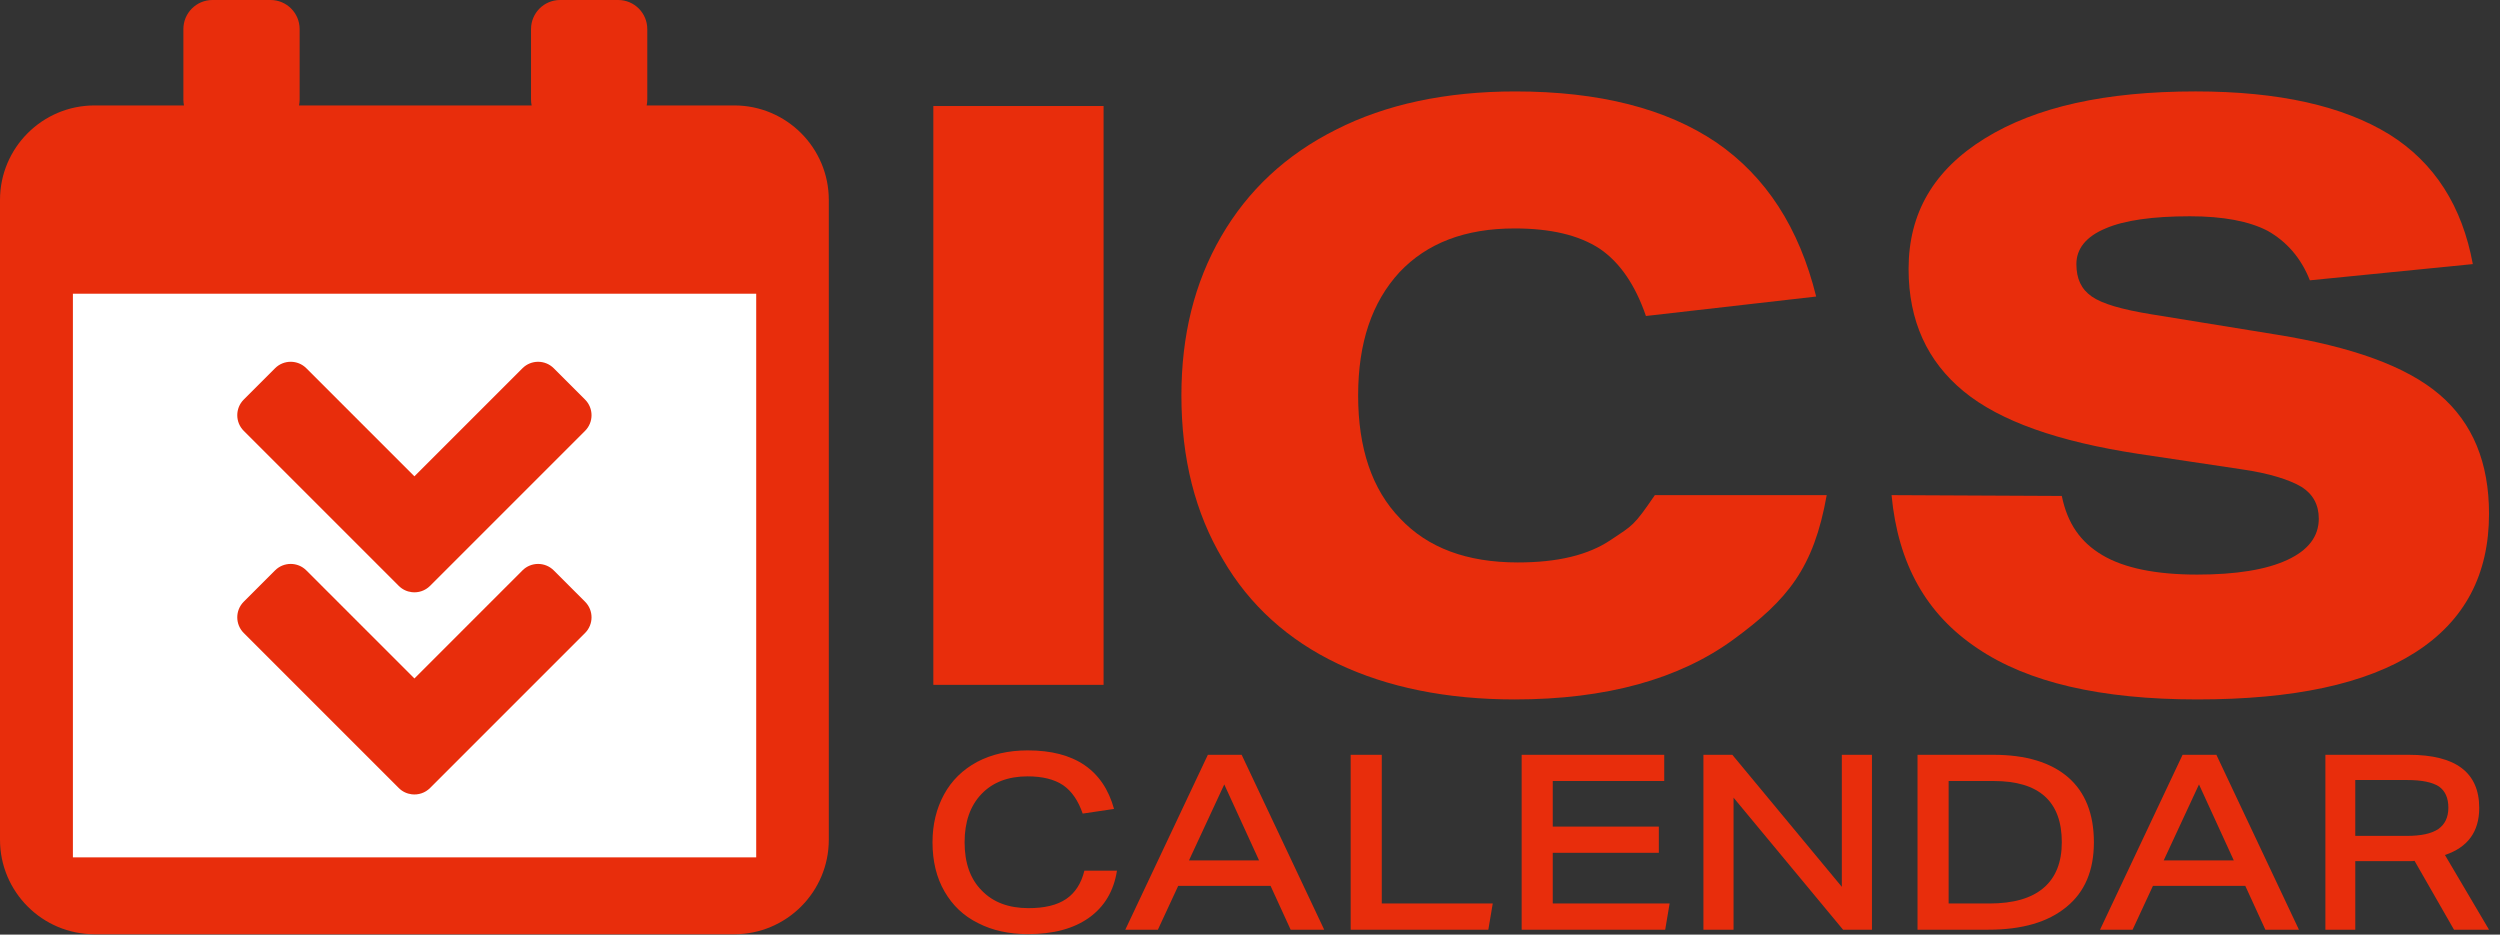
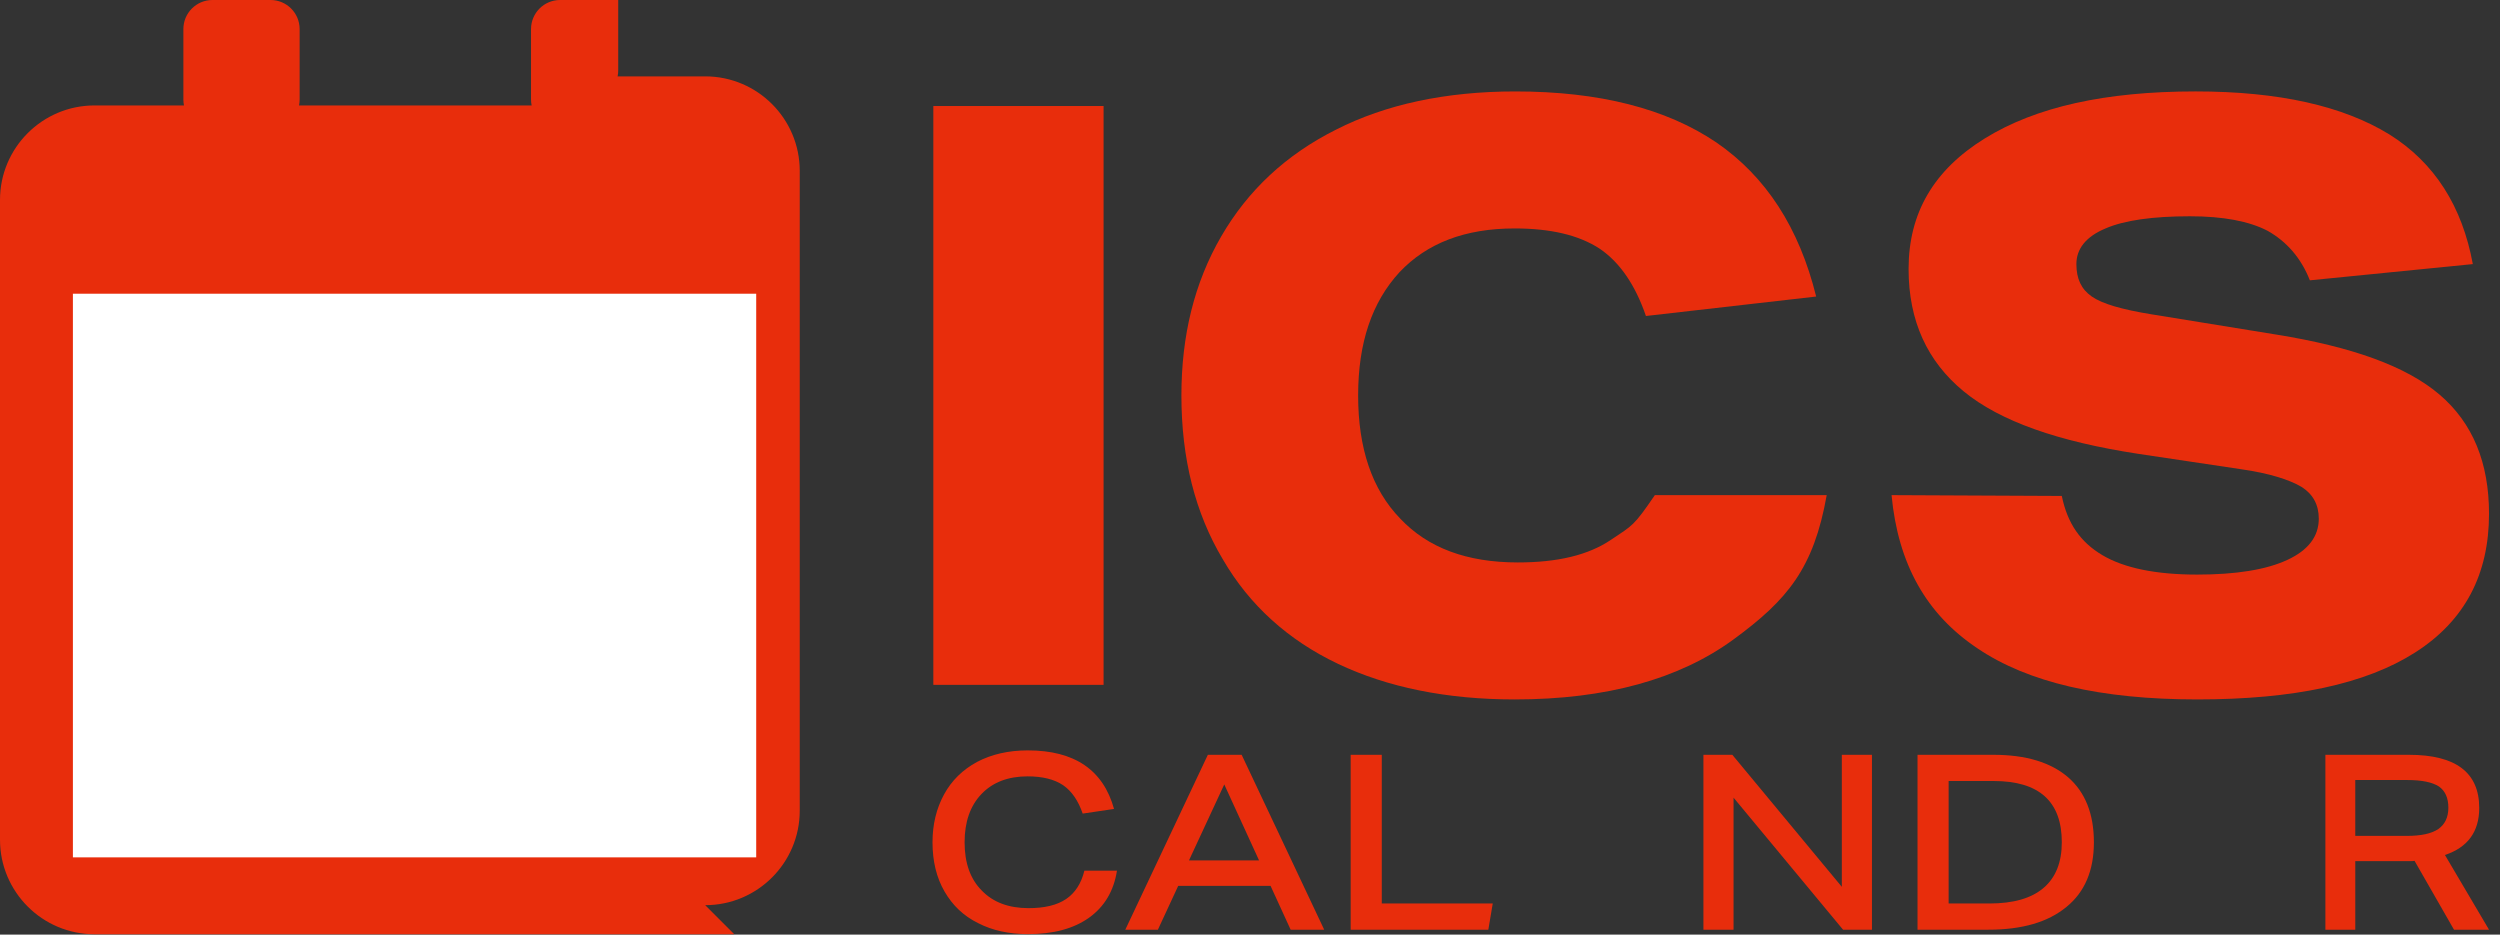
<svg xmlns="http://www.w3.org/2000/svg" clip-rule="evenodd" fill-rule="evenodd" stroke-linejoin="round" stroke-miterlimit="2" viewBox="0 0 1070 400">
  <rect x="0" y="0" width="1070" height="400" fill="#333333" stroke="none" />
-   <path d="m314.269 399.855h-273.809c-22.33 0-40.46-18.129-40.46-40.459v-273.81c0-22.33 18.129-40.459 40.46-40.46h38.285c-.168-.815-.257-1.659-.257-2.524v-30.164c0-6.865 5.573-12.438 12.438-12.438h24.877c6.865 0 12.438 5.573 12.438 12.438v30.164c0 .865-.089 1.709-.257 2.524h99.555c-.168-.815-.257-1.659-.257-2.524v-30.164c0-6.865 5.574-12.438 12.439-12.438h24.876c6.865 0 12.438 5.573 12.438 12.438v30.164c0 .863-.088 1.706-.257 2.524h37.491c22.334.004 40.46 18.132 40.46 40.46v273.81c0 22.328-18.126 40.457-40.46 40.459z" fill="#e82d0c" transform="scale(1)" />
+   <path d="m314.269 399.855h-273.809c-22.33 0-40.46-18.129-40.46-40.459v-273.81c0-22.33 18.129-40.459 40.46-40.46h38.285c-.168-.815-.257-1.659-.257-2.524v-30.164c0-6.865 5.573-12.438 12.438-12.438h24.877c6.865 0 12.438 5.573 12.438 12.438v30.164c0 .865-.089 1.709-.257 2.524h99.555c-.168-.815-.257-1.659-.257-2.524v-30.164c0-6.865 5.574-12.438 12.439-12.438h24.876v30.164c0 .863-.088 1.706-.257 2.524h37.491c22.334.004 40.46 18.132 40.46 40.46v273.81c0 22.328-18.126 40.457-40.46 40.459z" fill="#e82d0c" transform="scale(1)" />
  <path d="m31.202 125.711h292.452v241.239h-292.452z" fill="#fff" stroke-width="1" />
  <g fill="#e82d0c">
-     <path d="m176.222 339.962c-2.034-.244-4.004-1.145-5.564-2.705l-66.333-66.334c-3.697-3.696-3.697-9.699 0-13.395l13.395-13.396c3.697-3.696 9.699-3.696 13.395 0l46.251 46.251 46.248-46.248c3.696-3.697 9.699-3.697 13.395 0l13.396 13.395c3.696 3.697 3.696 9.699 0 13.396l-66.334 66.333c-2.141 2.141-5.056 3.042-7.849 2.703zm0-86.518c-2.034-.243-4.004-1.145-5.564-2.705l-66.333-66.333c-3.697-3.697-3.697-9.699 0-13.396l13.395-13.395c3.697-3.696 9.699-3.696 13.395 0l46.251 46.25 46.248-46.248c3.696-3.696 9.699-3.696 13.395 0l13.396 13.396c3.696 3.696 3.696 9.699 0 13.395l-66.334 66.334c-2.141 2.141-5.056 3.042-7.849 2.702z" transform="scale(1)" />
    <path d="m399.467 45.377h72.864v247.736h-72.864z" stroke-width="346.969" />
    <g fill-rule="nonzero">
      <path d="m.846-.234c-.016.09-.048.129-.115.178-.067.049-.157.074-.27.074-.084 0-.157-.015-.218-.044s-.109-.072-.142-.129c-.034-.057-.051-.124-.051-.202 0-.074.016-.139.049-.196s.08-.101.142-.132c.061-.031.135-.047.221-.047.103 0 .186.021.248.063.061.042.102.105.123.19l-.21.024c-.013-.038-.032-.066-.057-.083-.026-.017-.061-.025-.105-.025-.061 0-.108.018-.142.054-.034.037-.051.087-.051.152s.017.116.052.152c.034.036.082.054.145.054.049 0 .087-.009.115-.028.027-.018.028-.017.054-.055z" transform="matrix(346.969 0 0 346.969 488.293 293.114)" />
      <path d="m.543-.499c-.011-.028-.029-.048-.052-.061-.023-.012-.055-.018-.096-.018-.046 0-.081.005-.104.015-.024.01-.036.025-.036.044 0 .018.006.031.019.04s.037.016.074.022l.154.025c.093.015.16.039.201.074s.061.084.061.147c0 .075-.03.132-.091.171s-.15.058-.269.058-.209-.021-.271-.063c-.063-.042-.098-.104-.106-.189l.21.001c.007.034.023.057.05.073s.066.024.117.024c.048 0 .085-.006.111-.018s.039-.029.039-.051c0-.017-.007-.03-.021-.039-.015-.009-.04-.017-.075-.022l-.127-.019c-.098-.015-.17-.04-.215-.077s-.068-.087-.068-.151c0-.069.031-.122.094-.161s.149-.058.26-.058c.103 0 .182.018.239.053.056.035.09.089.103.16z" transform="matrix(346.969 0 0 346.969 800.217 293.114)" />
      <path d="m.809-.241c-.013.083-.051.147-.114.192s-.146.067-.249.067c-.078 0-.146-.015-.204-.045-.059-.029-.104-.072-.137-.129s-.049-.124-.049-.201c0-.073.016-.138.047-.195s.076-.101.135-.133c.059-.031.128-.047.207-.047.191 0 .308.08.352.239l-.128.019c-.018-.053-.045-.092-.08-.116-.036-.024-.084-.036-.145-.036-.079 0-.142.024-.188.072s-.069.114-.069.197c0 .084.023.15.07.197.046.048.11.072.191.072.065 0 .116-.012.153-.037s.062-.063.075-.116z" transform="matrix(104.846 0 0 104.846 393.241 397.914)" />
      <path d="m.69 0-.082-.179h-.377l-.083.179h-.133l.337-.714h.138l.337.714zm-.271-.593-.144.31h.286z" transform="matrix(104.846 0 0 104.846 480.053 397.914)" />
      <path d="m.093 0v-.714h.127v.607h.453l-.018.107z" transform="matrix(104.846 0 0 104.846 568.334 397.914)" />
-       <path d="m.093 0v-.714h.582v.107h-.455v.186h.433v.107h-.433v.207h.477l-.018.107z" transform="matrix(104.846 0 0 104.846 641.516 397.914)" />
      <path d="m.663 0-.447-.539v.539h-.123v-.714h.118l.447.539v-.539h.123v.714z" transform="matrix(104.846 0 0 104.846 719.313 397.914)" />
      <path d="m.093 0v-.714h.31c.133 0 .234.031.305.092.07.061.105.15.105.265s-.037.203-.112.264c-.075.062-.181.093-.319.093zm.293-.107c.098 0 .172-.021.222-.064.049-.042.074-.104.074-.186 0-.167-.093-.25-.278-.25h-.184v.5z" transform="matrix(104.846 0 0 104.846 810.948 397.914)" />
-       <path d="m.69 0-.082-.179h-.377l-.083.179h-.133l.337-.714h.138l.337.714zm-.271-.593-.144.31h.286z" transform="matrix(104.846 0 0 104.846 897.236 397.914)" />
      <path d="m.618 0-.161-.281c-.006.001-.012.001-.017.001h-.018-.207v.28h-.122v-.714h.341c.191 0 .287.072.287.217 0 .097-.047.161-.14.192l.18.305zm-.192-.383c.057 0 .1-.009.128-.028.027-.019.041-.048.041-.087 0-.04-.013-.069-.039-.087-.027-.017-.069-.026-.128-.026h-.213v.228z" transform="matrix(104.846 0 0 104.846 985.517 397.914)" />
    </g>
  </g>
</svg>